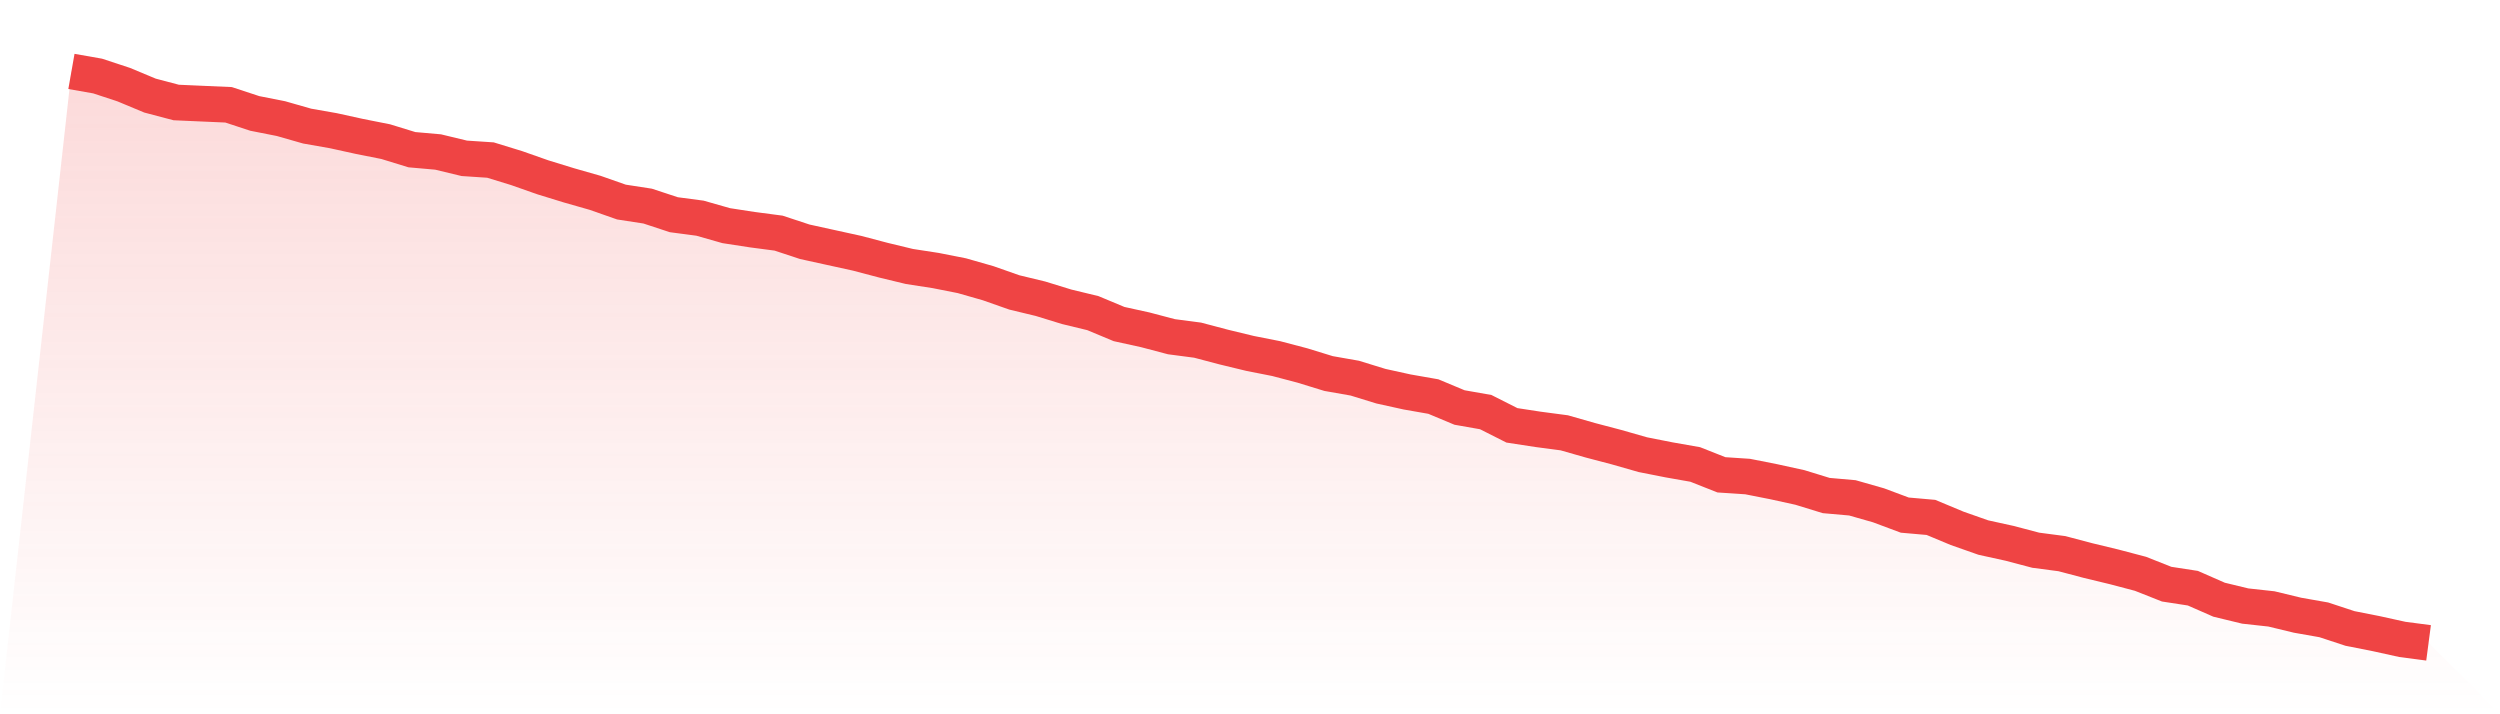
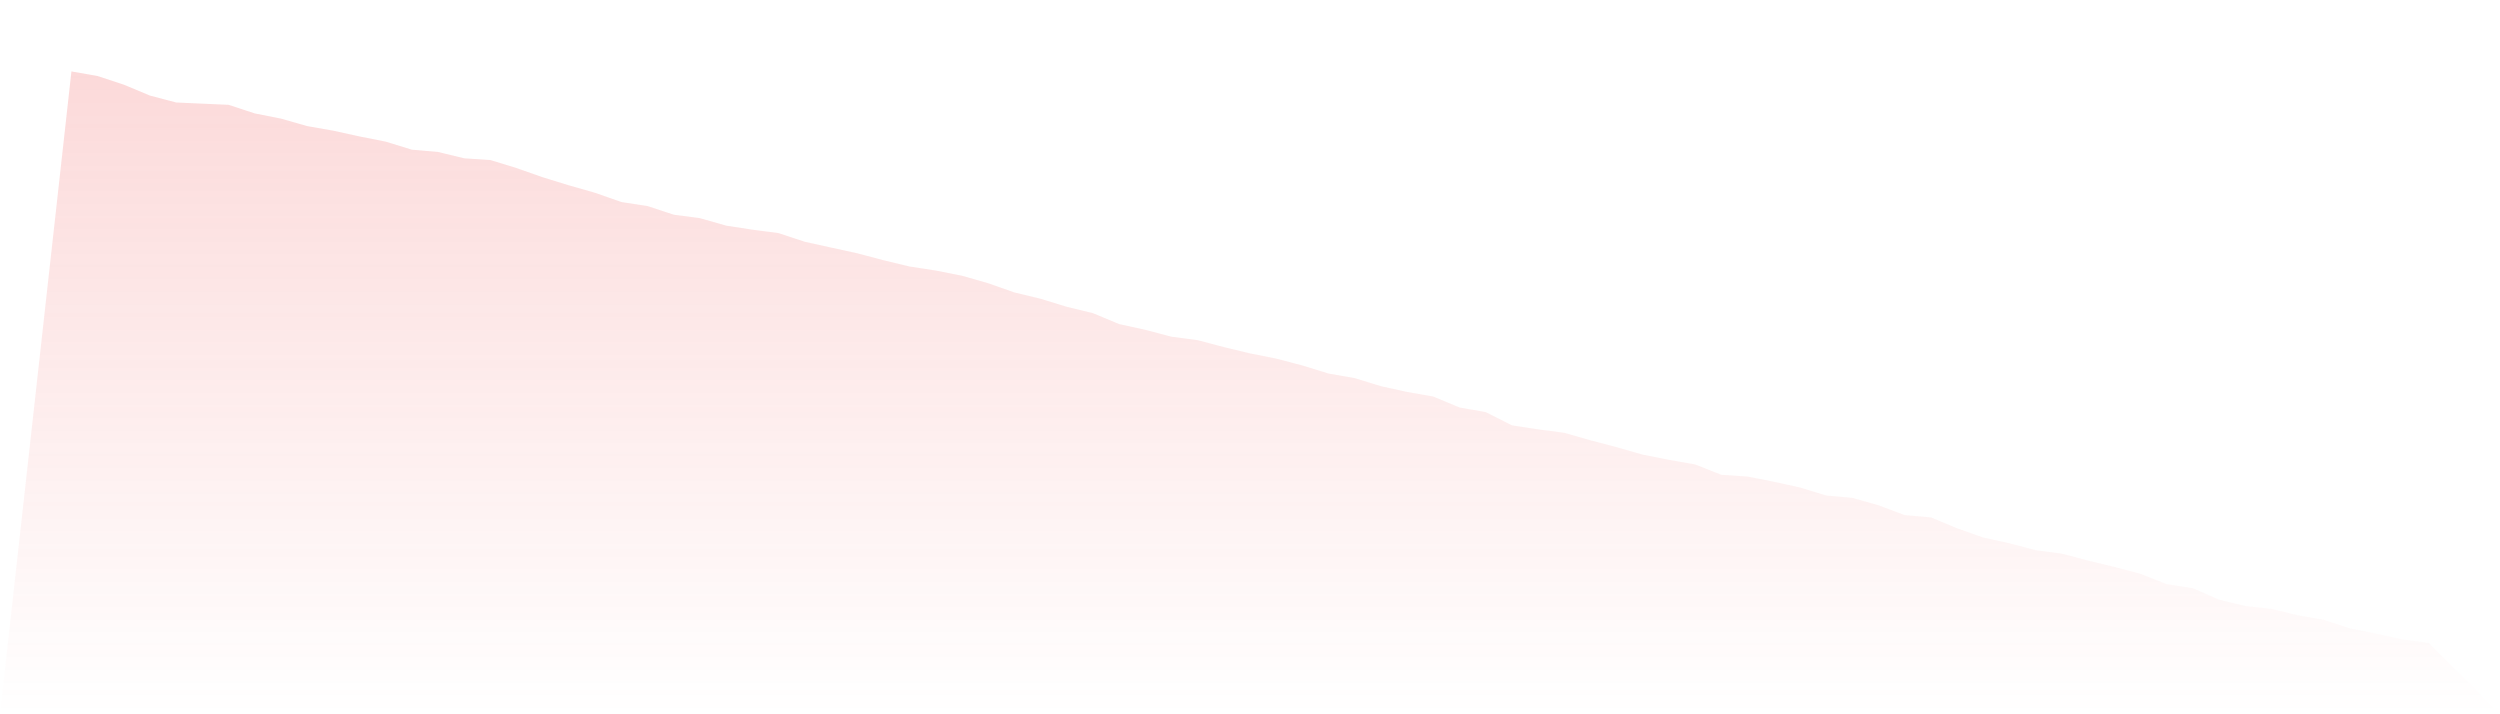
<svg xmlns="http://www.w3.org/2000/svg" viewBox="0 0 140 40">
  <defs>
    <linearGradient id="gradient" x1="0" x2="0" y1="0" y2="1">
      <stop offset="0%" stop-color="#ef4444" stop-opacity="0.2" />
      <stop offset="100%" stop-color="#ef4444" stop-opacity="0" />
    </linearGradient>
  </defs>
  <path d="M4,4 L4,4 L5.467,4.258 L6.933,4.741 L8.4,5.353 L9.867,5.74 L11.333,5.805 L12.8,5.869 L14.267,6.352 L15.733,6.642 L17.2,7.061 L18.667,7.319 L20.133,7.641 L21.6,7.932 L23.067,8.383 L24.533,8.512 L26,8.866 L27.467,8.963 L28.933,9.414 L30.4,9.93 L31.867,10.381 L33.333,10.8 L34.8,11.315 L36.267,11.541 L37.733,12.024 L39.2,12.218 L40.667,12.636 L42.133,12.862 L43.6,13.055 L45.067,13.539 L46.533,13.861 L48,14.183 L49.467,14.57 L50.933,14.924 L52.4,15.15 L53.867,15.44 L55.333,15.859 L56.8,16.375 L58.267,16.729 L59.733,17.18 L61.2,17.535 L62.667,18.147 L64.133,18.469 L65.6,18.856 L67.067,19.049 L68.533,19.436 L70,19.791 L71.467,20.081 L72.933,20.467 L74.4,20.918 L75.867,21.176 L77.333,21.627 L78.8,21.95 L80.267,22.207 L81.733,22.82 L83.2,23.078 L84.667,23.819 L86.133,24.044 L87.6,24.238 L89.067,24.657 L90.533,25.043 L92,25.462 L93.467,25.752 L94.933,26.01 L96.4,26.59 L97.867,26.687 L99.333,26.977 L100.8,27.299 L102.267,27.75 L103.733,27.879 L105.2,28.298 L106.667,28.846 L108.133,28.975 L109.6,29.587 L111.067,30.103 L112.533,30.425 L114,30.812 L115.467,31.005 L116.933,31.392 L118.4,31.746 L119.867,32.133 L121.333,32.713 L122.8,32.939 L124.267,33.583 L125.733,33.938 L127.2,34.099 L128.667,34.453 L130.133,34.711 L131.6,35.194 L133.067,35.484 L134.533,35.807 L136,36 L140,40 L0,40 z" fill="url(#gradient)" />
-   <path d="M4,4 L4,4 L5.467,4.258 L6.933,4.741 L8.4,5.353 L9.867,5.74 L11.333,5.805 L12.8,5.869 L14.267,6.352 L15.733,6.642 L17.2,7.061 L18.667,7.319 L20.133,7.641 L21.6,7.932 L23.067,8.383 L24.533,8.512 L26,8.866 L27.467,8.963 L28.933,9.414 L30.4,9.93 L31.867,10.381 L33.333,10.8 L34.8,11.315 L36.267,11.541 L37.733,12.024 L39.2,12.218 L40.667,12.636 L42.133,12.862 L43.6,13.055 L45.067,13.539 L46.533,13.861 L48,14.183 L49.467,14.57 L50.933,14.924 L52.4,15.15 L53.867,15.44 L55.333,15.859 L56.8,16.375 L58.267,16.729 L59.733,17.18 L61.2,17.535 L62.667,18.147 L64.133,18.469 L65.6,18.856 L67.067,19.049 L68.533,19.436 L70,19.791 L71.467,20.081 L72.933,20.467 L74.4,20.918 L75.867,21.176 L77.333,21.627 L78.8,21.95 L80.267,22.207 L81.733,22.82 L83.2,23.078 L84.667,23.819 L86.133,24.044 L87.6,24.238 L89.067,24.657 L90.533,25.043 L92,25.462 L93.467,25.752 L94.933,26.01 L96.4,26.59 L97.867,26.687 L99.333,26.977 L100.8,27.299 L102.267,27.75 L103.733,27.879 L105.2,28.298 L106.667,28.846 L108.133,28.975 L109.6,29.587 L111.067,30.103 L112.533,30.425 L114,30.812 L115.467,31.005 L116.933,31.392 L118.4,31.746 L119.867,32.133 L121.333,32.713 L122.8,32.939 L124.267,33.583 L125.733,33.938 L127.2,34.099 L128.667,34.453 L130.133,34.711 L131.6,35.194 L133.067,35.484 L134.533,35.807 L136,36" fill="none" stroke="#ef4444" stroke-width="2" />
</svg>